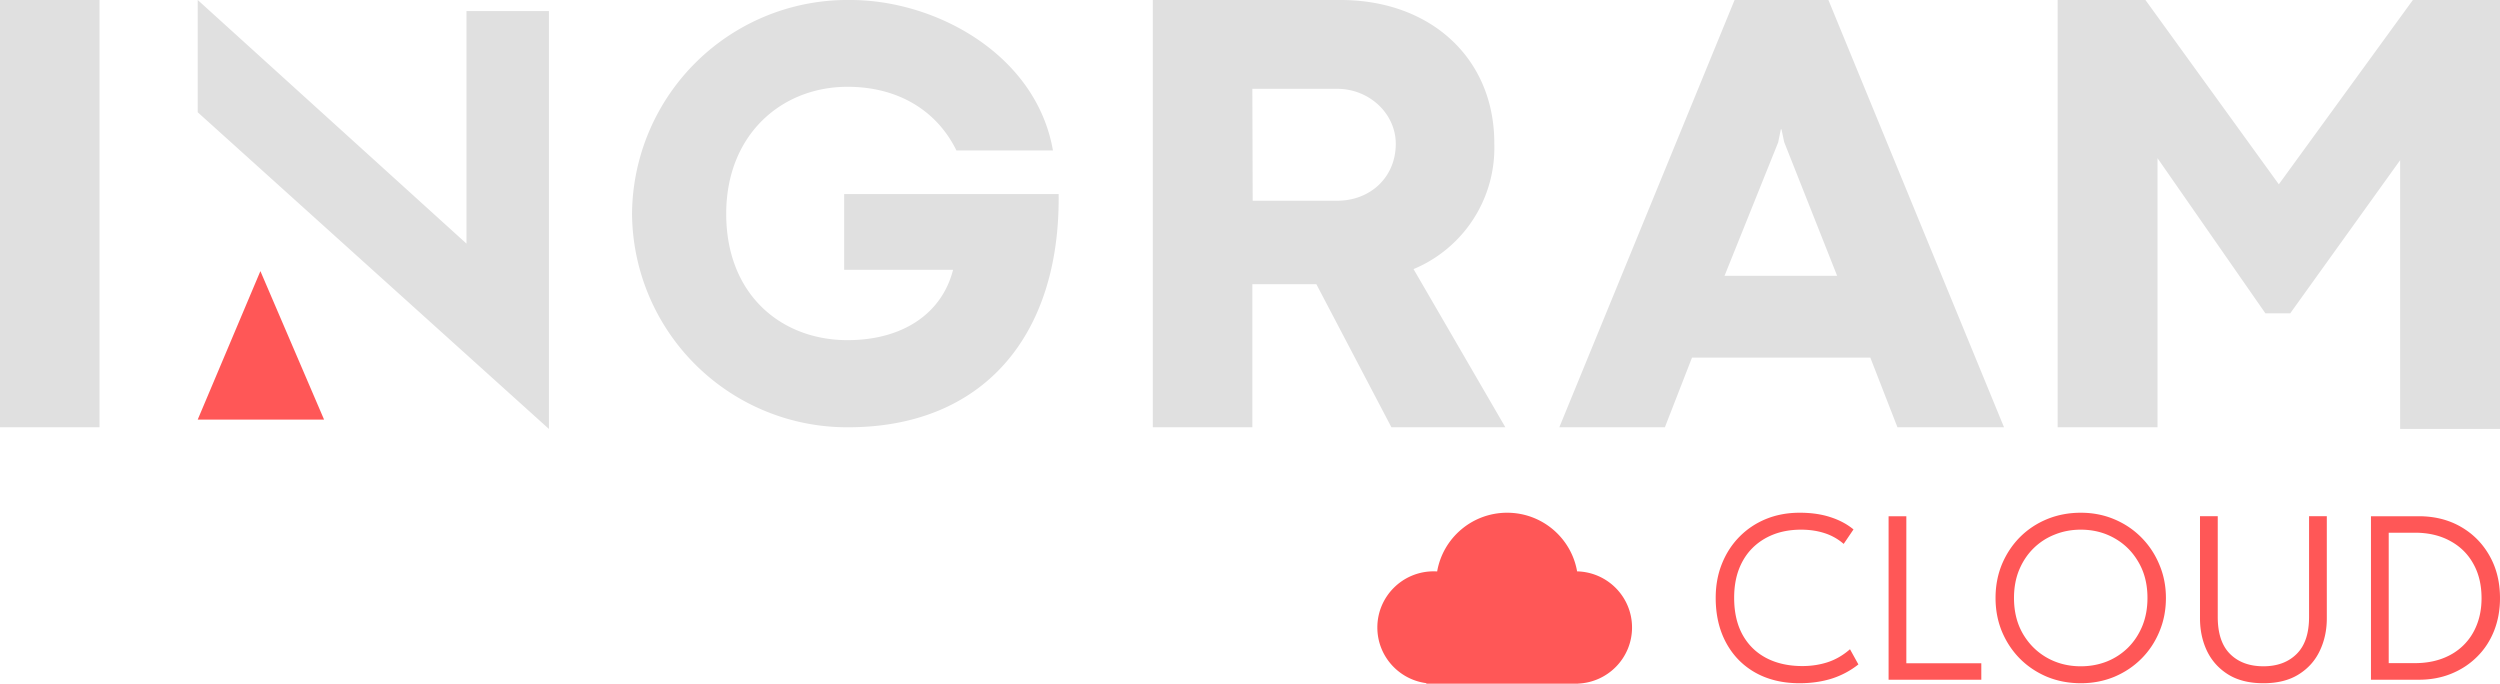
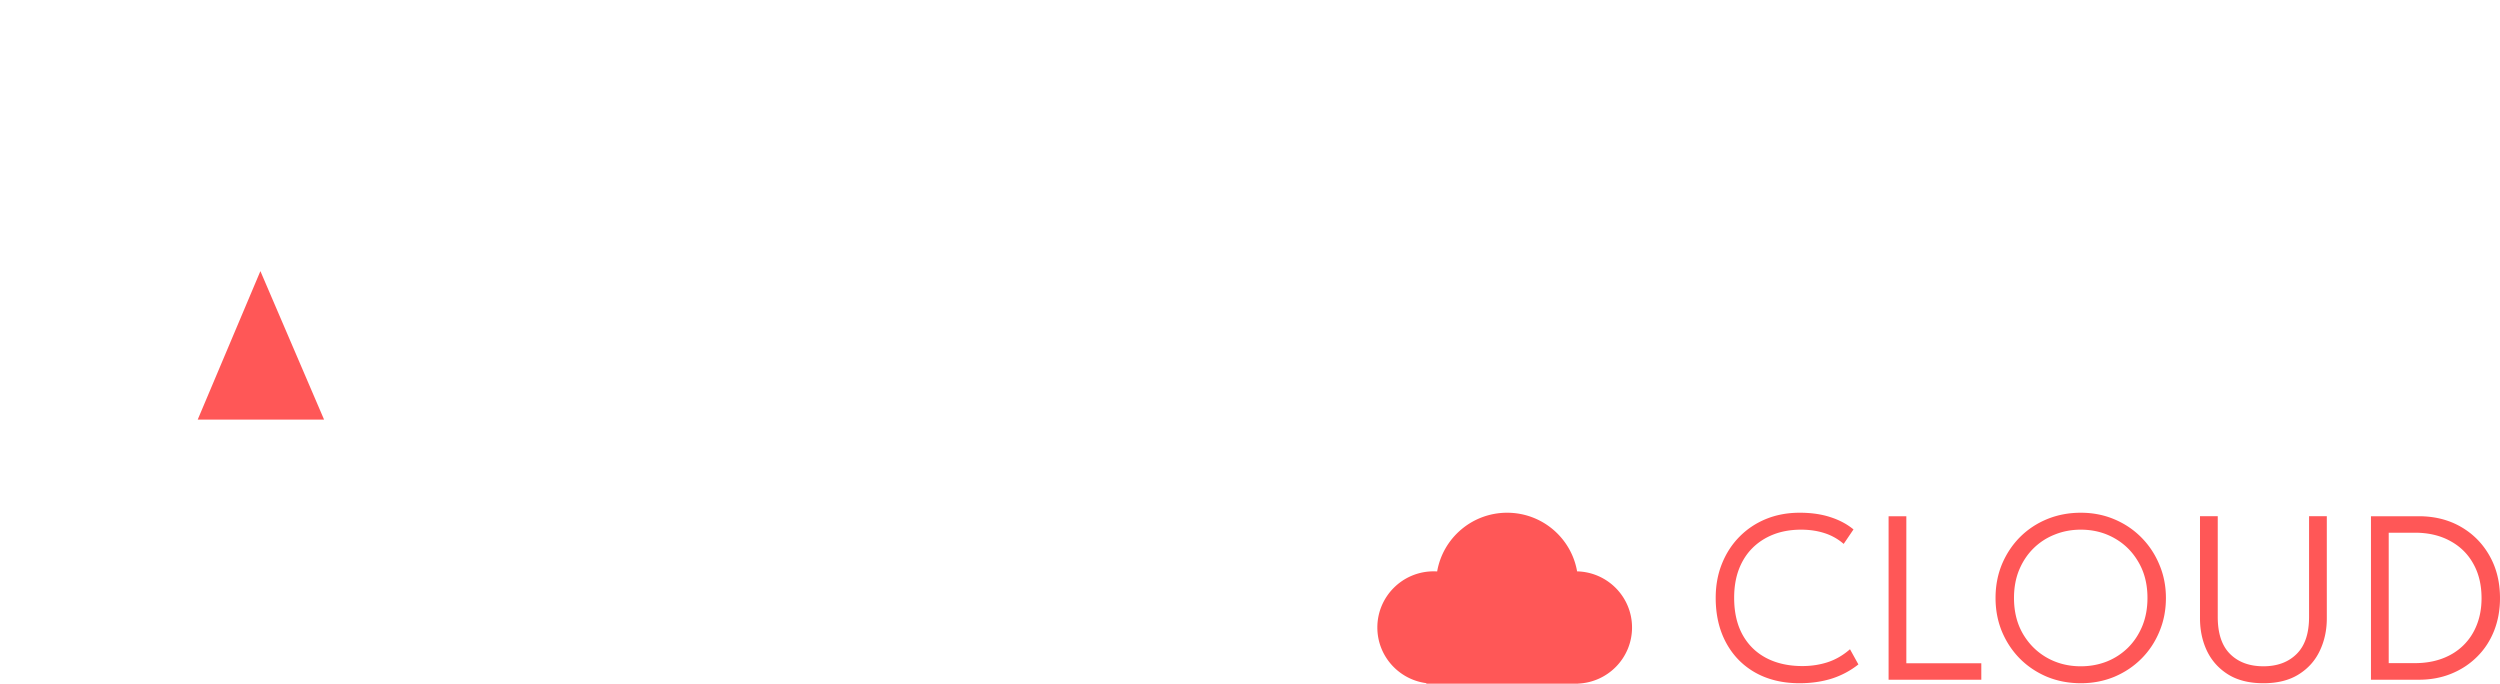
<svg xmlns="http://www.w3.org/2000/svg" width="746" height="204" fill="none">
  <path fill="#FF5757" d="M449.731 153c10.461 0 19.151 7.558 20.878 17.496 9.09.22 16.391 7.631 16.391 16.747 0 9.01-7.133 16.357-16.077 16.739V204h-45.308v-.148c-8.246-1.071-14.615-8.096-14.615-16.609 0-9.255 7.525-16.757 16.808-16.757.349 0 .695.013 1.039.034 1.717-9.95 10.414-17.52 20.884-17.52ZM707.496 202.828v-48.783h14.287c4.692 0 8.862 1.046 12.509 3.136 3.647 2.091 6.504 4.972 8.572 8.642 2.091 3.67 3.136 7.898 3.136 12.684 0 3.507-.592 6.76-1.777 9.756-1.185 2.974-2.869 5.541-5.053 7.701-2.16 2.16-4.715 3.845-7.666 5.053-2.95 1.208-6.19 1.811-9.721 1.811h-14.287Zm5.297-4.948h7.805c2.997 0 5.715-.452 8.154-1.358 2.439-.906 4.53-2.207 6.272-3.903 1.765-1.719 3.113-3.763 4.042-6.133.952-2.393 1.428-5.052 1.428-7.979 0-3.973-.824-7.411-2.474-10.315-1.626-2.927-3.937-5.191-6.934-6.794-2.973-1.626-6.469-2.439-10.488-2.439h-7.805v38.921ZM675.401 203.874c-4.205 0-7.712-.871-10.523-2.614-2.788-1.742-4.89-4.076-6.307-7.003-1.394-2.927-2.091-6.18-2.091-9.757v-30.455h5.297v30.072c0 4.924 1.231 8.606 3.693 11.046 2.463 2.439 5.773 3.658 9.931 3.658 4.135 0 7.434-1.219 9.896-3.658 2.486-2.44 3.729-6.122 3.729-11.046v-30.072h5.296V184.5c0 3.554-.709 6.806-2.126 9.757-1.393 2.927-3.496 5.261-6.307 7.003-2.787 1.743-6.283 2.614-10.488 2.614ZM620.908 203.874c-3.601 0-6.958-.639-10.071-1.917-3.089-1.301-5.784-3.101-8.084-5.401-2.276-2.299-4.065-4.994-5.366-8.084-1.277-3.089-1.916-6.434-1.916-10.035 0-3.624.639-6.981 1.916-10.07 1.301-3.09 3.09-5.785 5.366-8.084 2.3-2.3 4.995-4.089 8.084-5.367 3.113-1.277 6.47-1.916 10.071-1.916 3.577 0 6.911.65 10 1.951 3.09 1.301 5.785 3.113 8.084 5.436 2.3 2.323 4.089 5.029 5.366 8.119 1.301 3.066 1.952 6.377 1.952 9.931 0 3.601-.651 6.946-1.952 10.035-1.277 3.09-3.066 5.785-5.366 8.084-2.299 2.3-4.994 4.1-8.084 5.401-3.089 1.278-6.423 1.917-10 1.917Zm0-5.053c2.764 0 5.354-.476 7.77-1.428a19.12 19.12 0 0 0 6.342-4.147c1.812-1.812 3.229-3.961 4.251-6.446 1.022-2.509 1.533-5.297 1.533-8.363 0-4.089-.894-7.654-2.683-10.698-1.765-3.066-4.158-5.447-7.178-7.143-2.997-1.696-6.342-2.543-10.035-2.543-2.765 0-5.355.487-7.771 1.463a18.665 18.665 0 0 0-6.342 4.112c-1.812 1.788-3.24 3.937-4.286 6.446-1.022 2.486-1.533 5.273-1.533 8.363 0 4.088.895 7.666 2.683 10.732 1.789 3.043 4.182 5.413 7.178 7.109 3.02 1.695 6.377 2.543 10.071 2.543ZM563.556 202.828v-48.783h5.296v43.87h22.371v4.913h-27.667ZM536.984 203.874c-5.041 0-9.443-1.057-13.206-3.171-3.741-2.114-6.644-5.087-8.712-8.92-2.067-3.833-3.101-8.294-3.101-13.381 0-3.693.616-7.073 1.847-10.14 1.231-3.089 2.962-5.773 5.192-8.049 2.253-2.3 4.901-4.077 7.944-5.331 3.067-1.255 6.424-1.882 10.071-1.882 3.461 0 6.527.441 9.199 1.324 2.671.86 4.959 2.079 6.864 3.659l-2.927 4.321a16.134 16.134 0 0 0-5.679-3.206c-2.138-.697-4.484-1.045-7.039-1.045-3.02 0-5.761.476-8.224 1.428-2.439.953-4.541 2.312-6.307 4.077-1.742 1.742-3.089 3.868-4.042 6.377-.929 2.485-1.393 5.296-1.393 8.432 0 4.321.836 8.003 2.508 11.046 1.673 3.02 4.031 5.331 7.074 6.934 3.066 1.603 6.667 2.405 10.802 2.405 2.648 0 5.157-.384 7.526-1.15 2.393-.79 4.612-2.079 6.656-3.868l2.509 4.53a25.112 25.112 0 0 1-8.015 4.251c-2.903.906-6.086 1.359-9.547 1.359Z" />
  <g clip-path="url(#a)">
-     <path fill="#E0E0E0" d="M29.7 127.5V0H0v127.5h29.7Zm223.4 0c40 0 63.3-27 62.8-69.6h-64v22.6h32.5c-3.4 13.3-15.3 21-31.5 21-19.7 0-36.2-13.5-36.2-37.7 0-23.6 16.5-37.9 36.2-37.9 15 0 26.6 7 32.5 19h28.8C309.2 16.3 279.3 0 253.8 0a64.301 64.301 0 0 0-65.2 63.8 64.2 64.2 0 0 0 64.5 63.7Zm120.6 0V84.8h19.1l22.4 42.7h34l-27.4-47.2a39.2 39.2 0 0 0 24.1-37.4C446 17.5 427 0 400 0h-56v127.5h29.7Zm0-101H399c9.7 0 17.5 7.5 17.5 16.4 0 10-7.6 17-17.5 17h-25.2l-.1-33.4Zm224.3 101L545.6 0h-28l-52.3 127.5h31.5l8.1-20.8h53.2l8.1 20.8H598Zm-67.4-85 .8-3.9h.2l.8 3.8 15.8 39.9h-33.6l16-39.8Zm113.2 85V47.2L676 93.5h7.4l32.8-45.7V128H746V0h-26l-40 55-39.8-55H614v127.5h29.8ZM139.2 72.7 59 0v33.5L163.8 128V3.3h-24.6v69.4Z" />
    <path fill="#FF5757" d="M96.7 125.2H59l18.7-44.3 19 44.3Z" />
  </g>
  <defs>
    <clipPath id="a">
      <path fill="#fff" d="M0 0h746v128H0z" />
    </clipPath>
  </defs>
</svg>